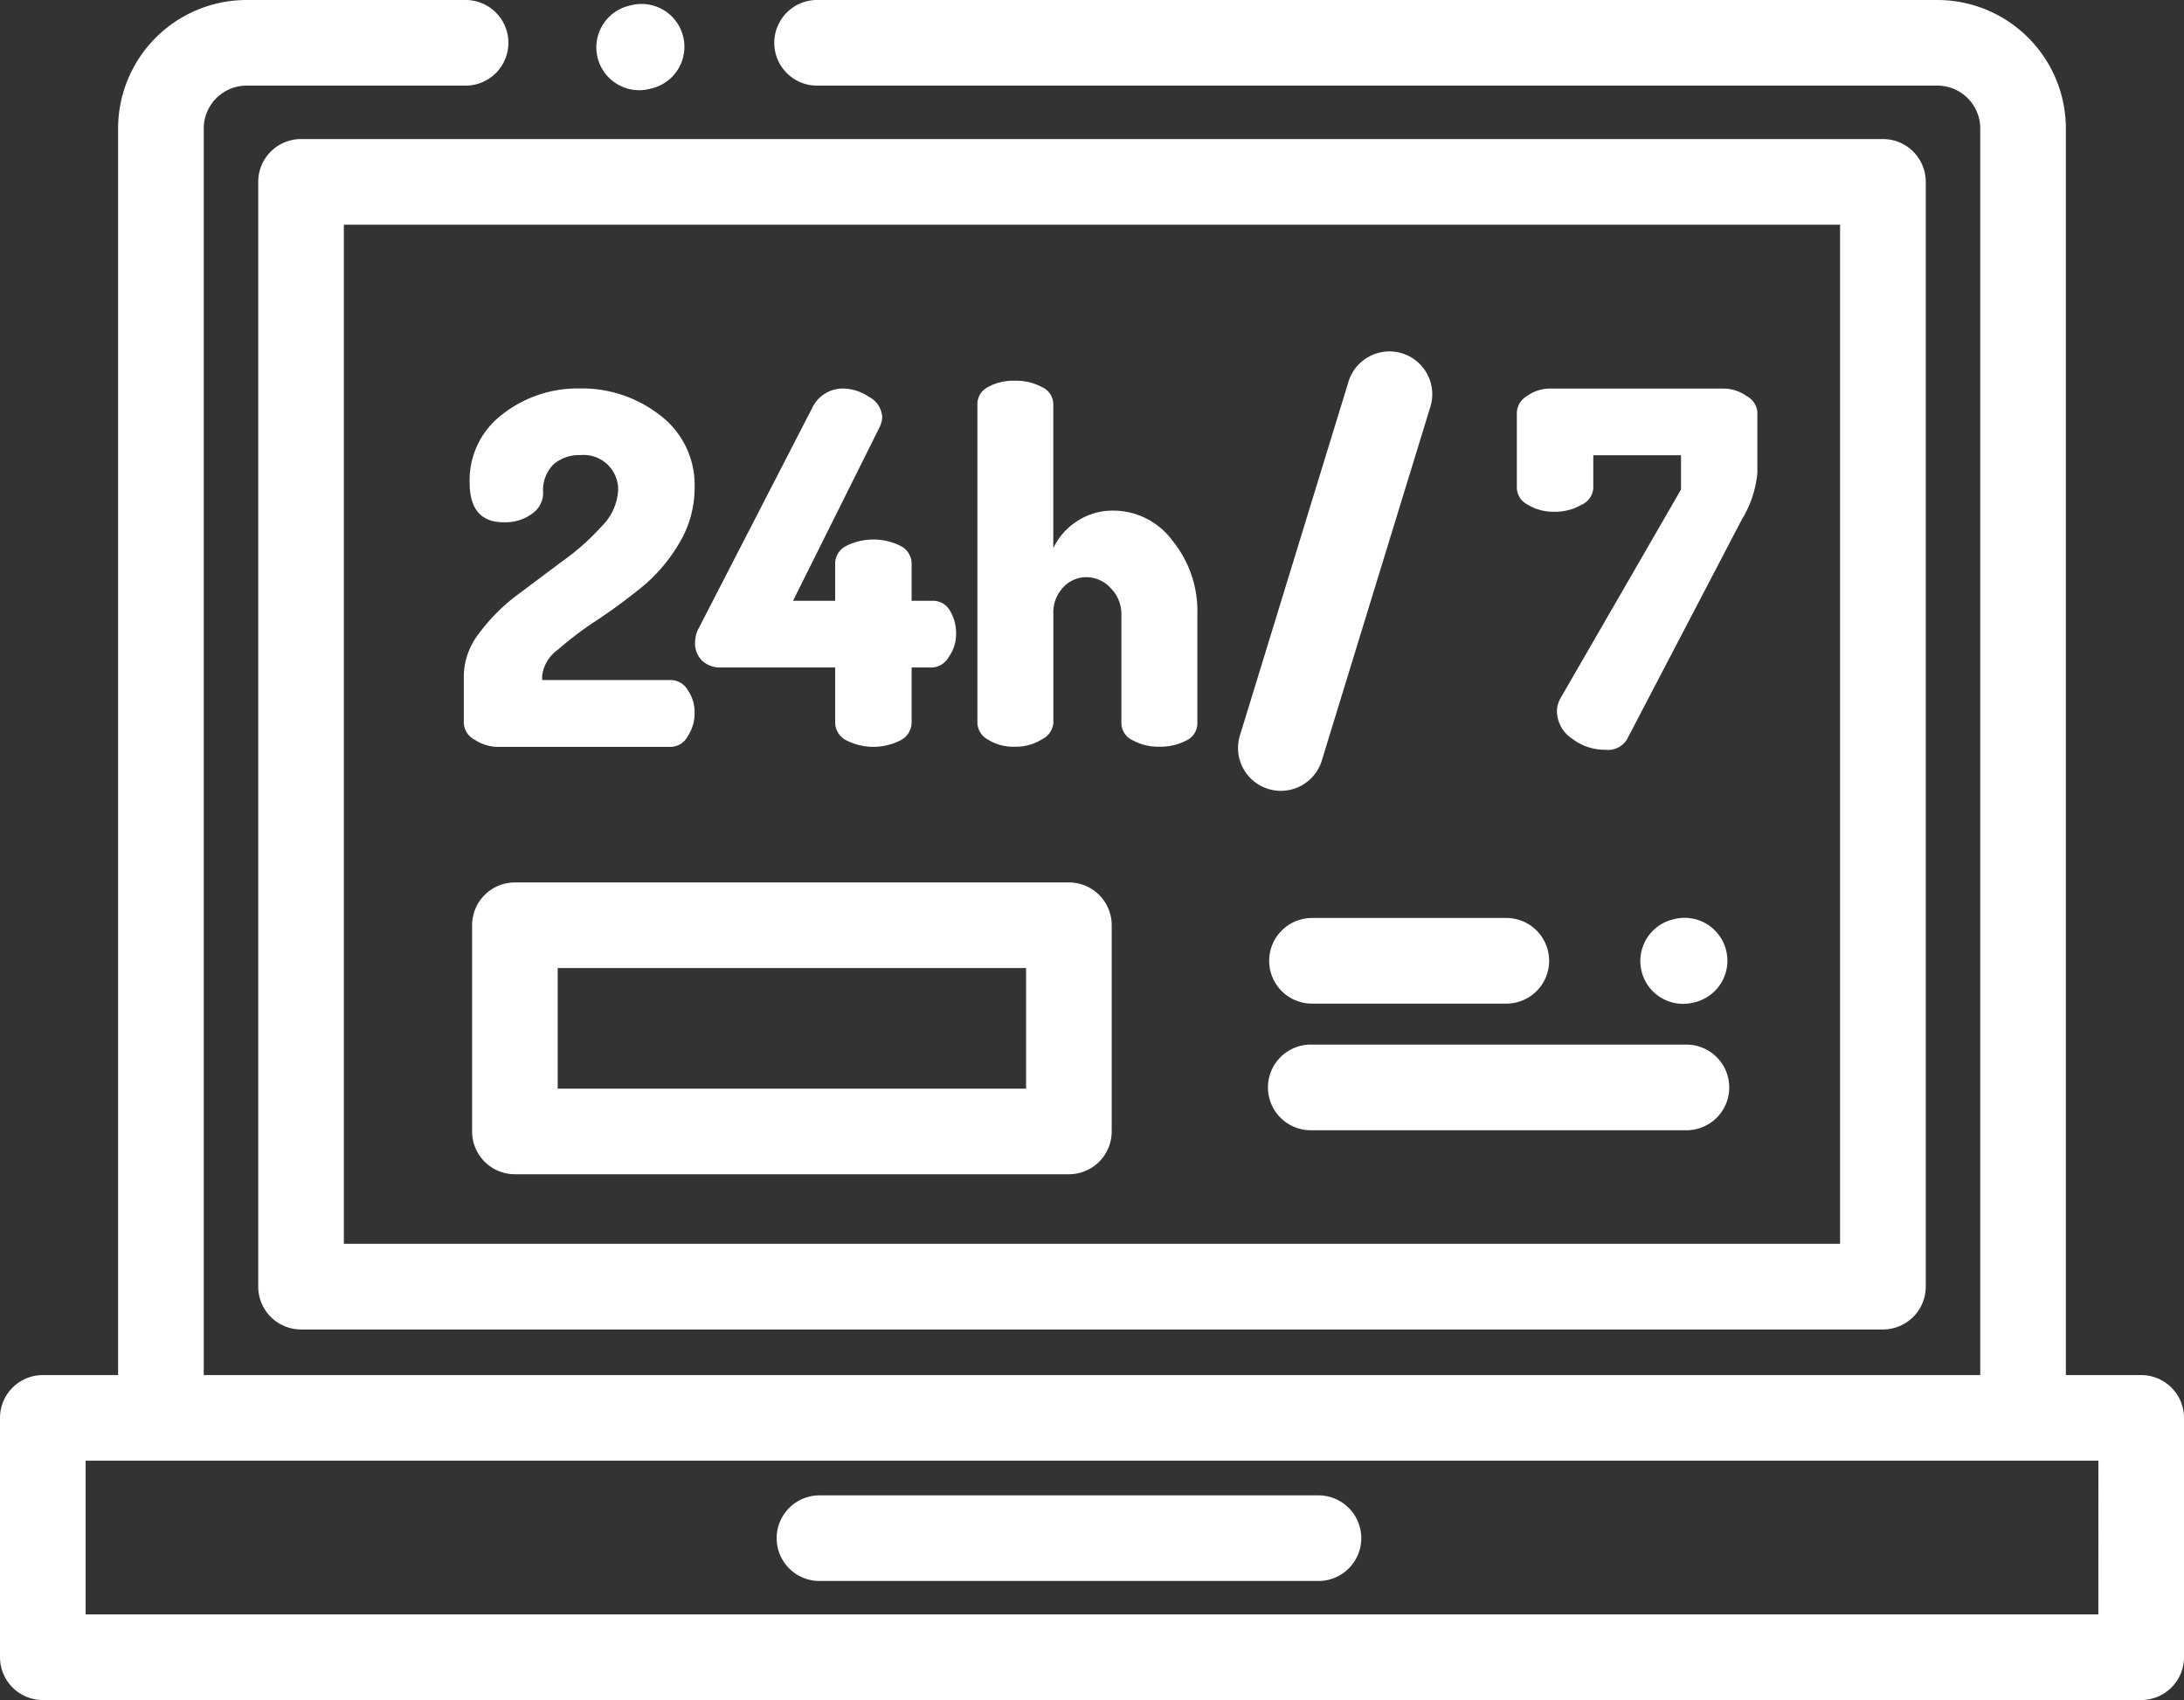
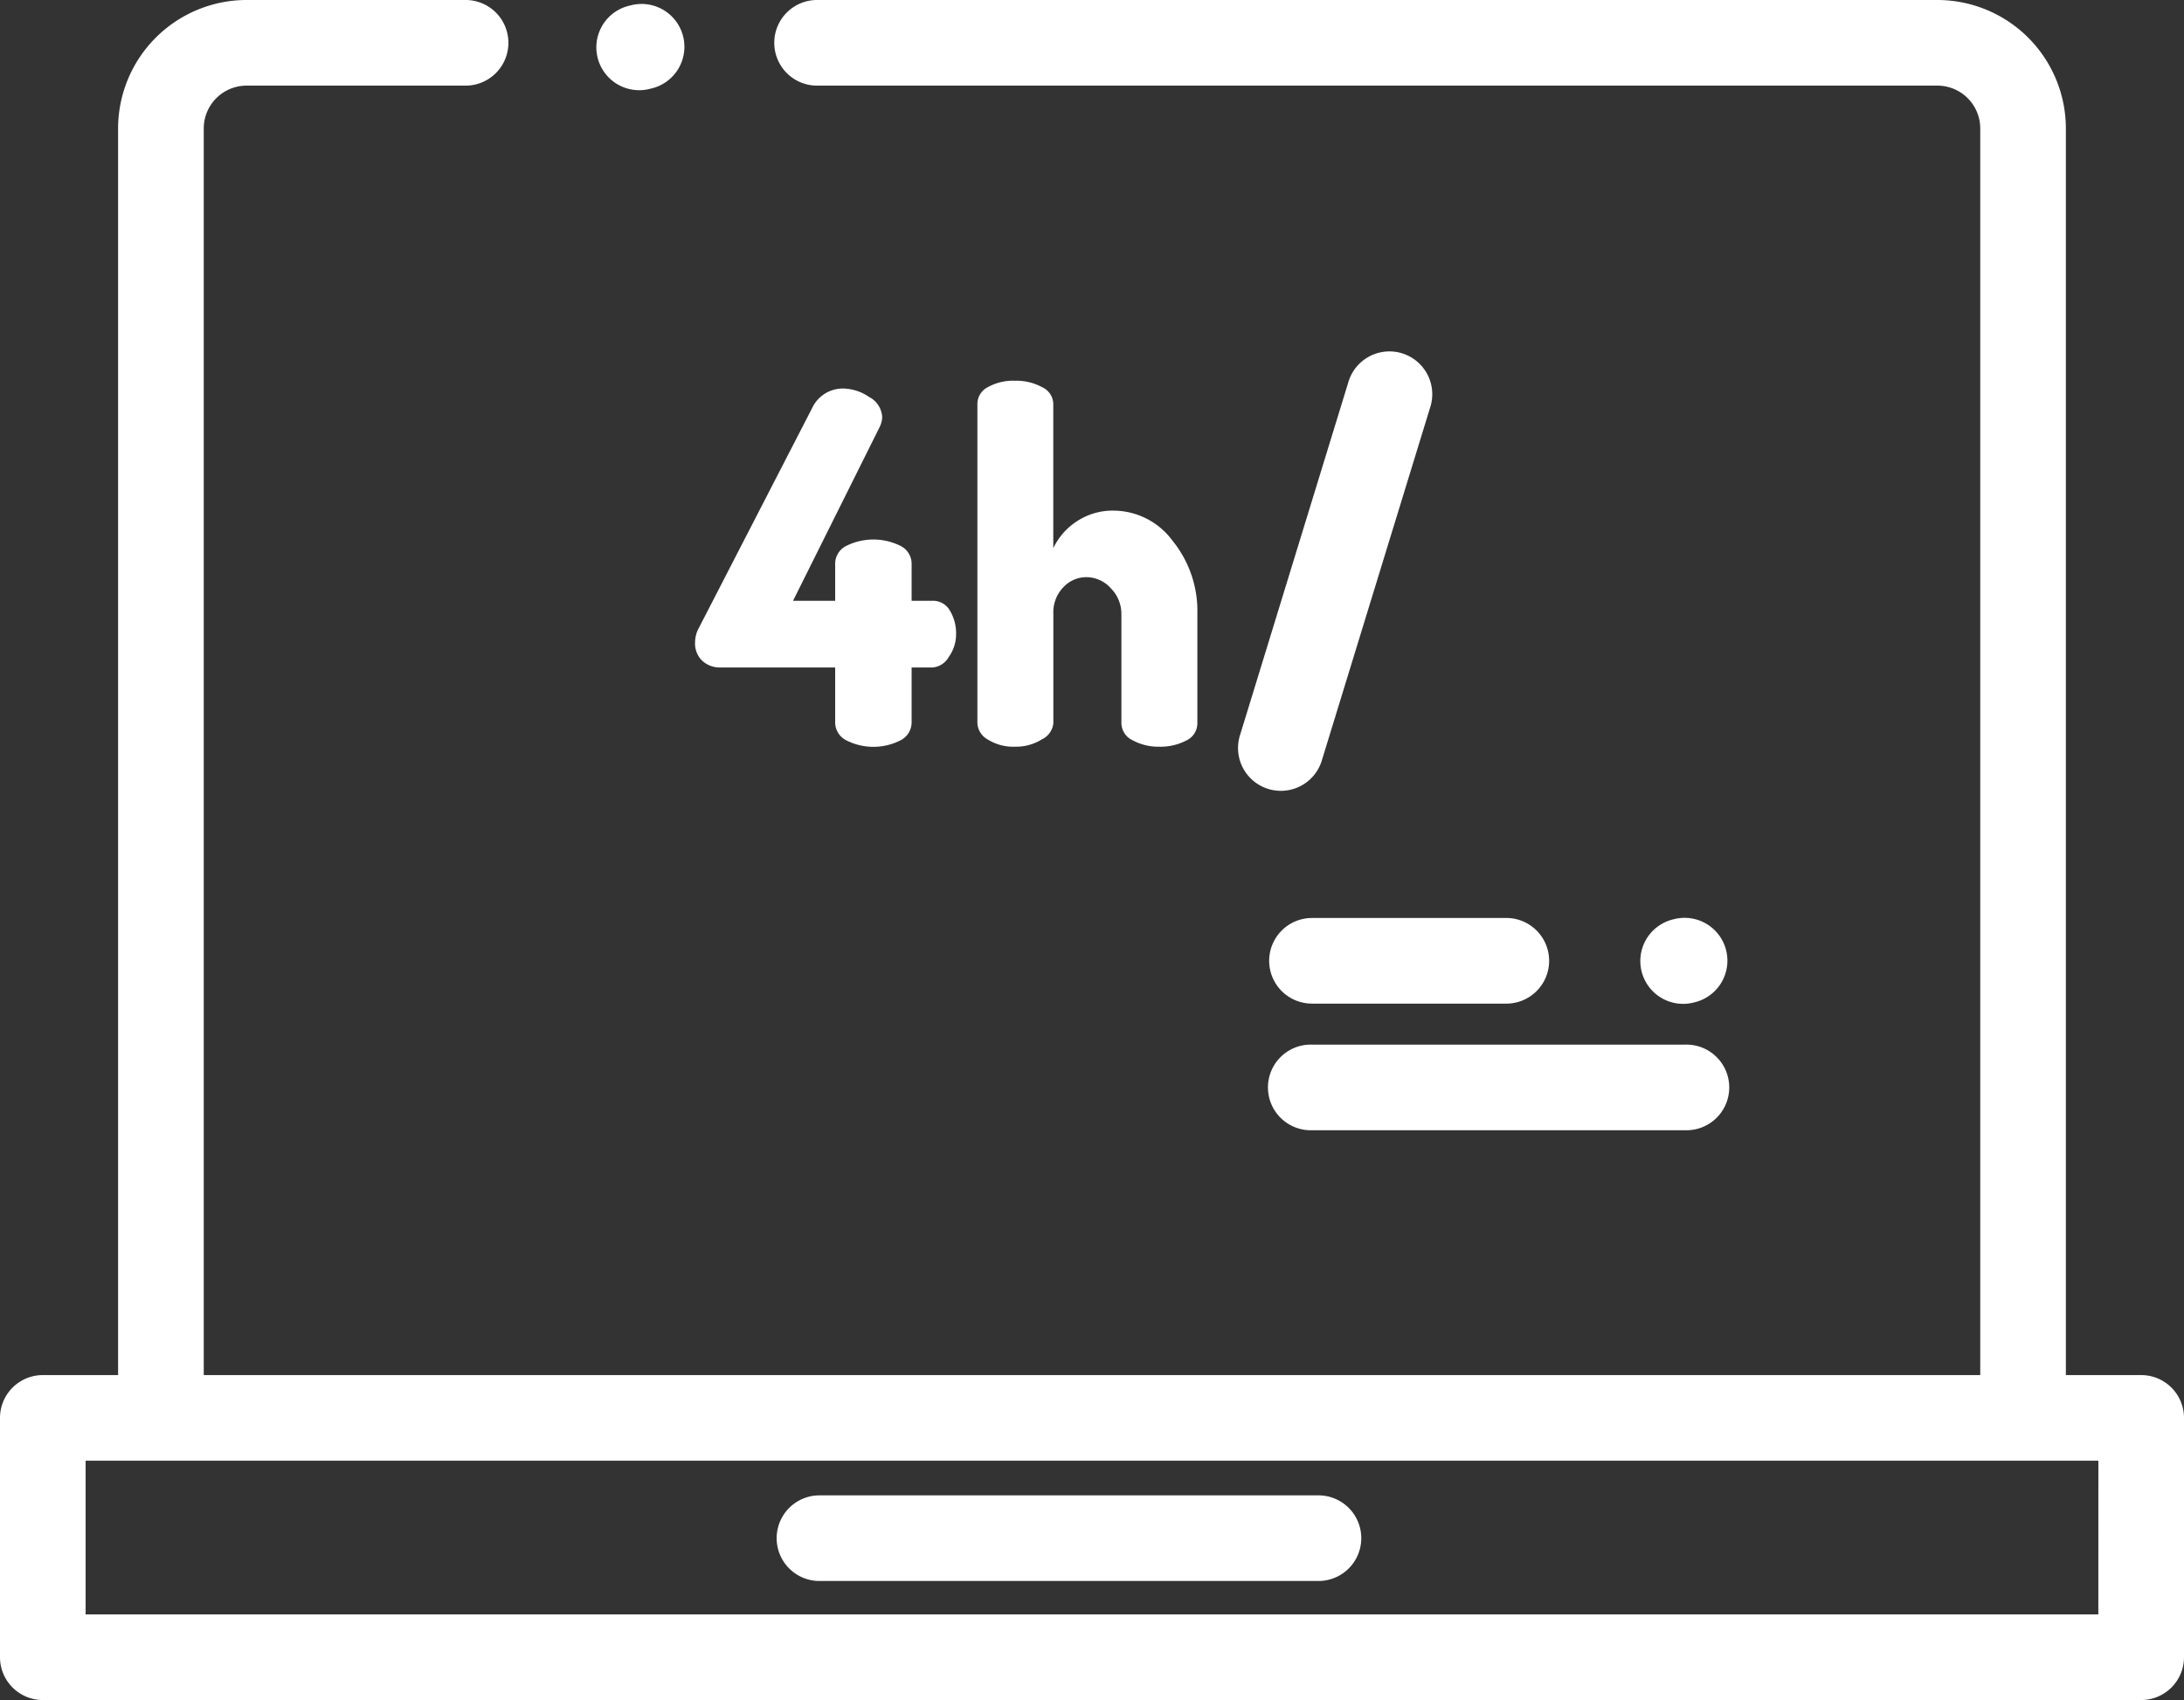
<svg xmlns="http://www.w3.org/2000/svg" id="_24-7" data-name="24-7" width="62.62" height="48.745" viewBox="0 0 62.62 48.745">
  <rect x="0" y="0" width="62.62" height="48.745" fill="#333333" stroke="none" />
-   <path id="Path_52" data-name="Path 52" d="M96.577,129.772v31.676a1.228,1.228,0,0,0,1.228,1.228h45.356a1.228,1.228,0,0,0,1.228-1.228V129.772a1.228,1.228,0,0,0-1.228-1.228H97.8A1.227,1.227,0,0,0,96.577,129.772ZM99.032,131h42.9v29.221h-42.9Z" transform="translate(-89.173 -124.557)" fill="#fff" />
  <path id="Path_53" data-name="Path 53" d="M82.371,127.257H80.212V91.513A3.687,3.687,0,0,0,76.53,87.83H44.372a1.228,1.228,0,0,0,0,2.455H76.53a1.229,1.229,0,0,1,1.227,1.228v35.744H26.821V91.513a1.229,1.229,0,0,1,1.227-1.228h6.315a1.228,1.228,0,0,0,0-2.455H28.048a3.687,3.687,0,0,0-3.683,3.683v35.744H22.207a1.228,1.228,0,0,0-1.228,1.228v6.861a1.228,1.228,0,0,0,1.228,1.228H82.371a1.228,1.228,0,0,0,1.228-1.228v-6.861A1.228,1.228,0,0,0,82.371,127.257Zm-1.228,6.862H23.434v-4.407H81.144Z" transform="translate(-20.979 -87.83)" fill="#fff" />
  <path id="Path_54" data-name="Path 54" d="M263.878,525.613H249.571a1.227,1.227,0,1,0,0,2.455h14.307a1.227,1.227,0,0,0,0-2.455Z" transform="translate(-226.075 -482.737)" fill="#fff" />
-   <path id="Path_55" data-name="Path 55" d="M157.693,211.865h5a.56.56,0,0,0,.464-.3,1.189,1.189,0,0,0,.2-.674,1.117,1.117,0,0,0-.2-.66.567.567,0,0,0-.467-.281h-3.705v-.128a1.094,1.094,0,0,1,.455-.746,9.883,9.883,0,0,1,1.1-.831q.642-.426,1.278-.938a4.71,4.71,0,0,0,1.087-1.264,3.064,3.064,0,0,0,.452-1.605,2.5,2.5,0,0,0-.988-2.078,3.632,3.632,0,0,0-2.3-.771,3.5,3.5,0,0,0-2.218.738,2.363,2.363,0,0,0-.944,1.96q0,1.138.97,1.138a1.286,1.286,0,0,0,.825-.248.729.729,0,0,0,.312-.583,1.052,1.052,0,0,1,.3-.831,1.123,1.123,0,0,1,.769-.263.99.99,0,0,1,1.082,1.008,1.576,1.576,0,0,1-.463,1.023,6.767,6.767,0,0,1-1.132,1.008l-1.29.966a5.351,5.351,0,0,0-1.09,1.089,2.031,2.031,0,0,0-.451,1.216v1.371a.568.568,0,0,0,.316.481A1.193,1.193,0,0,0,157.693,211.865Z" transform="translate(-143.441 -190.451)" fill="#fff" />
  <path id="Path_56" data-name="Path 56" d="M225.186,209.589h3.288v1.566a.577.577,0,0,0,.323.525,1.71,1.71,0,0,0,1.546,0,.577.577,0,0,0,.323-.525v-1.566h.6a.583.583,0,0,0,.464-.3,1.115,1.115,0,0,0,.211-.657,1.26,1.26,0,0,0-.175-.67.556.556,0,0,0-.5-.285h-.6v-1.051a.57.57,0,0,0-.323-.525,1.743,1.743,0,0,0-1.546,0,.571.571,0,0,0-.323.525v1.051h-1.208l2.487-4.989a.747.747,0,0,0,.07-.267.692.692,0,0,0-.379-.59,1.354,1.354,0,0,0-.716-.239.969.969,0,0,0-.913.557l-3.246,6.3a.878.878,0,0,0-.112.417.688.688,0,0,0,.2.525A.738.738,0,0,0,225.186,209.589Z" transform="translate(-204.528 -190.451)" fill="#fff" />
  <path id="Path_57" data-name="Path 57" d="M311.011,203.023a1.863,1.863,0,0,0-1.075.312,1.883,1.883,0,0,0-.667.764v-4.14a.54.54,0,0,0-.323-.477,1.547,1.547,0,0,0-.773-.183,1.487,1.487,0,0,0-.78.183.544.544,0,0,0-.3.477v9.163a.572.572,0,0,0,.309.47,1.378,1.378,0,0,0,.773.2,1.4,1.4,0,0,0,.766-.21.577.577,0,0,0,.33-.462v-3.138a1.03,1.03,0,0,1,.288-.764.9.9,0,0,1,.654-.287.943.943,0,0,1,.709.322,1.04,1.04,0,0,1,.3.729v3.138a.549.549,0,0,0,.33.491,1.532,1.532,0,0,0,.752.181,1.6,1.6,0,0,0,.773-.175.546.546,0,0,0,.323-.5v-3.147a3.193,3.193,0,0,0-.709-2.08A2.112,2.112,0,0,0,311.011,203.023Z" transform="translate(-279.069 -188.382)" fill="#fff" />
-   <path id="Path_58" data-name="Path 58" d="M471.636,201.808a1.147,1.147,0,0,0-.64-.211h-4.989a1.111,1.111,0,0,0-.66.211.584.584,0,0,0-.295.464v2.178a.562.562,0,0,0,.316.478,1.417,1.417,0,0,0,.766.2,1.5,1.5,0,0,0,.773-.2.562.562,0,0,0,.337-.478v-.941h2.515v.983l-3.457,5.986a.759.759,0,0,0-.1.365.958.958,0,0,0,.428.787,1.555,1.555,0,0,0,.963.323.631.631,0,0,0,.618-.3l3.288-6.295a3.117,3.117,0,0,0,.449-1.335v-1.757A.58.58,0,0,0,471.636,201.808Z" transform="translate(-421.561 -190.455)" fill="#fff" />
  <path id="Path_59" data-name="Path 59" d="M196.769,91.485a1.233,1.233,0,0,0,.282-.033l.062-.015a1.228,1.228,0,1,0-.561-2.391l-.062.015a1.228,1.228,0,0,0,.279,2.423Z" transform="translate(-178.446 -88.898)" fill="#fff" />
  <path id="Path_60" data-name="Path 60" d="M502.39,358.965a1.22,1.22,0,0,0,.281-.032l.062-.015a1.228,1.228,0,0,0-.56-2.391l-.062.015a1.228,1.228,0,0,0,.279,2.423Z" transform="translate(-454.134 -330.182)" fill="#fff" />
-   <path id="Path_61" data-name="Path 61" d="M176.3,346.171H160.416a1.228,1.228,0,0,0-1.228,1.228v5.912a1.228,1.228,0,0,0,1.228,1.227H176.3a1.227,1.227,0,0,0,1.227-1.227V347.4A1.227,1.227,0,0,0,176.3,346.171Zm-1.228,5.912h-13.43v-3.457h13.43Z" transform="translate(-145.652 -320.869)" fill="#fff" />
  <path id="Path_62" data-name="Path 62" d="M385.925,202.721l3.092-10.076a1.228,1.228,0,1,0-2.347-.72L383.578,202a1.228,1.228,0,1,0,2.347.72Z" transform="translate(-348.016 -180.947)" fill="#fff" />
  <path id="Path_63" data-name="Path 63" d="M392.538,357.8a1.227,1.227,0,0,0,1.228,1.227h5.606a1.228,1.228,0,0,0,0-2.455h-5.606A1.228,1.228,0,0,0,392.538,357.8Z" transform="translate(-356.148 -330.251)" fill="#fff" />
  <path id="Path_64" data-name="Path 64" d="M404.466,393.656h-10.7a1.228,1.228,0,1,0,0,2.455h10.7a1.228,1.228,0,1,0,0-2.455Z" transform="translate(-356.148 -363.704)" fill="#fff" />
</svg>